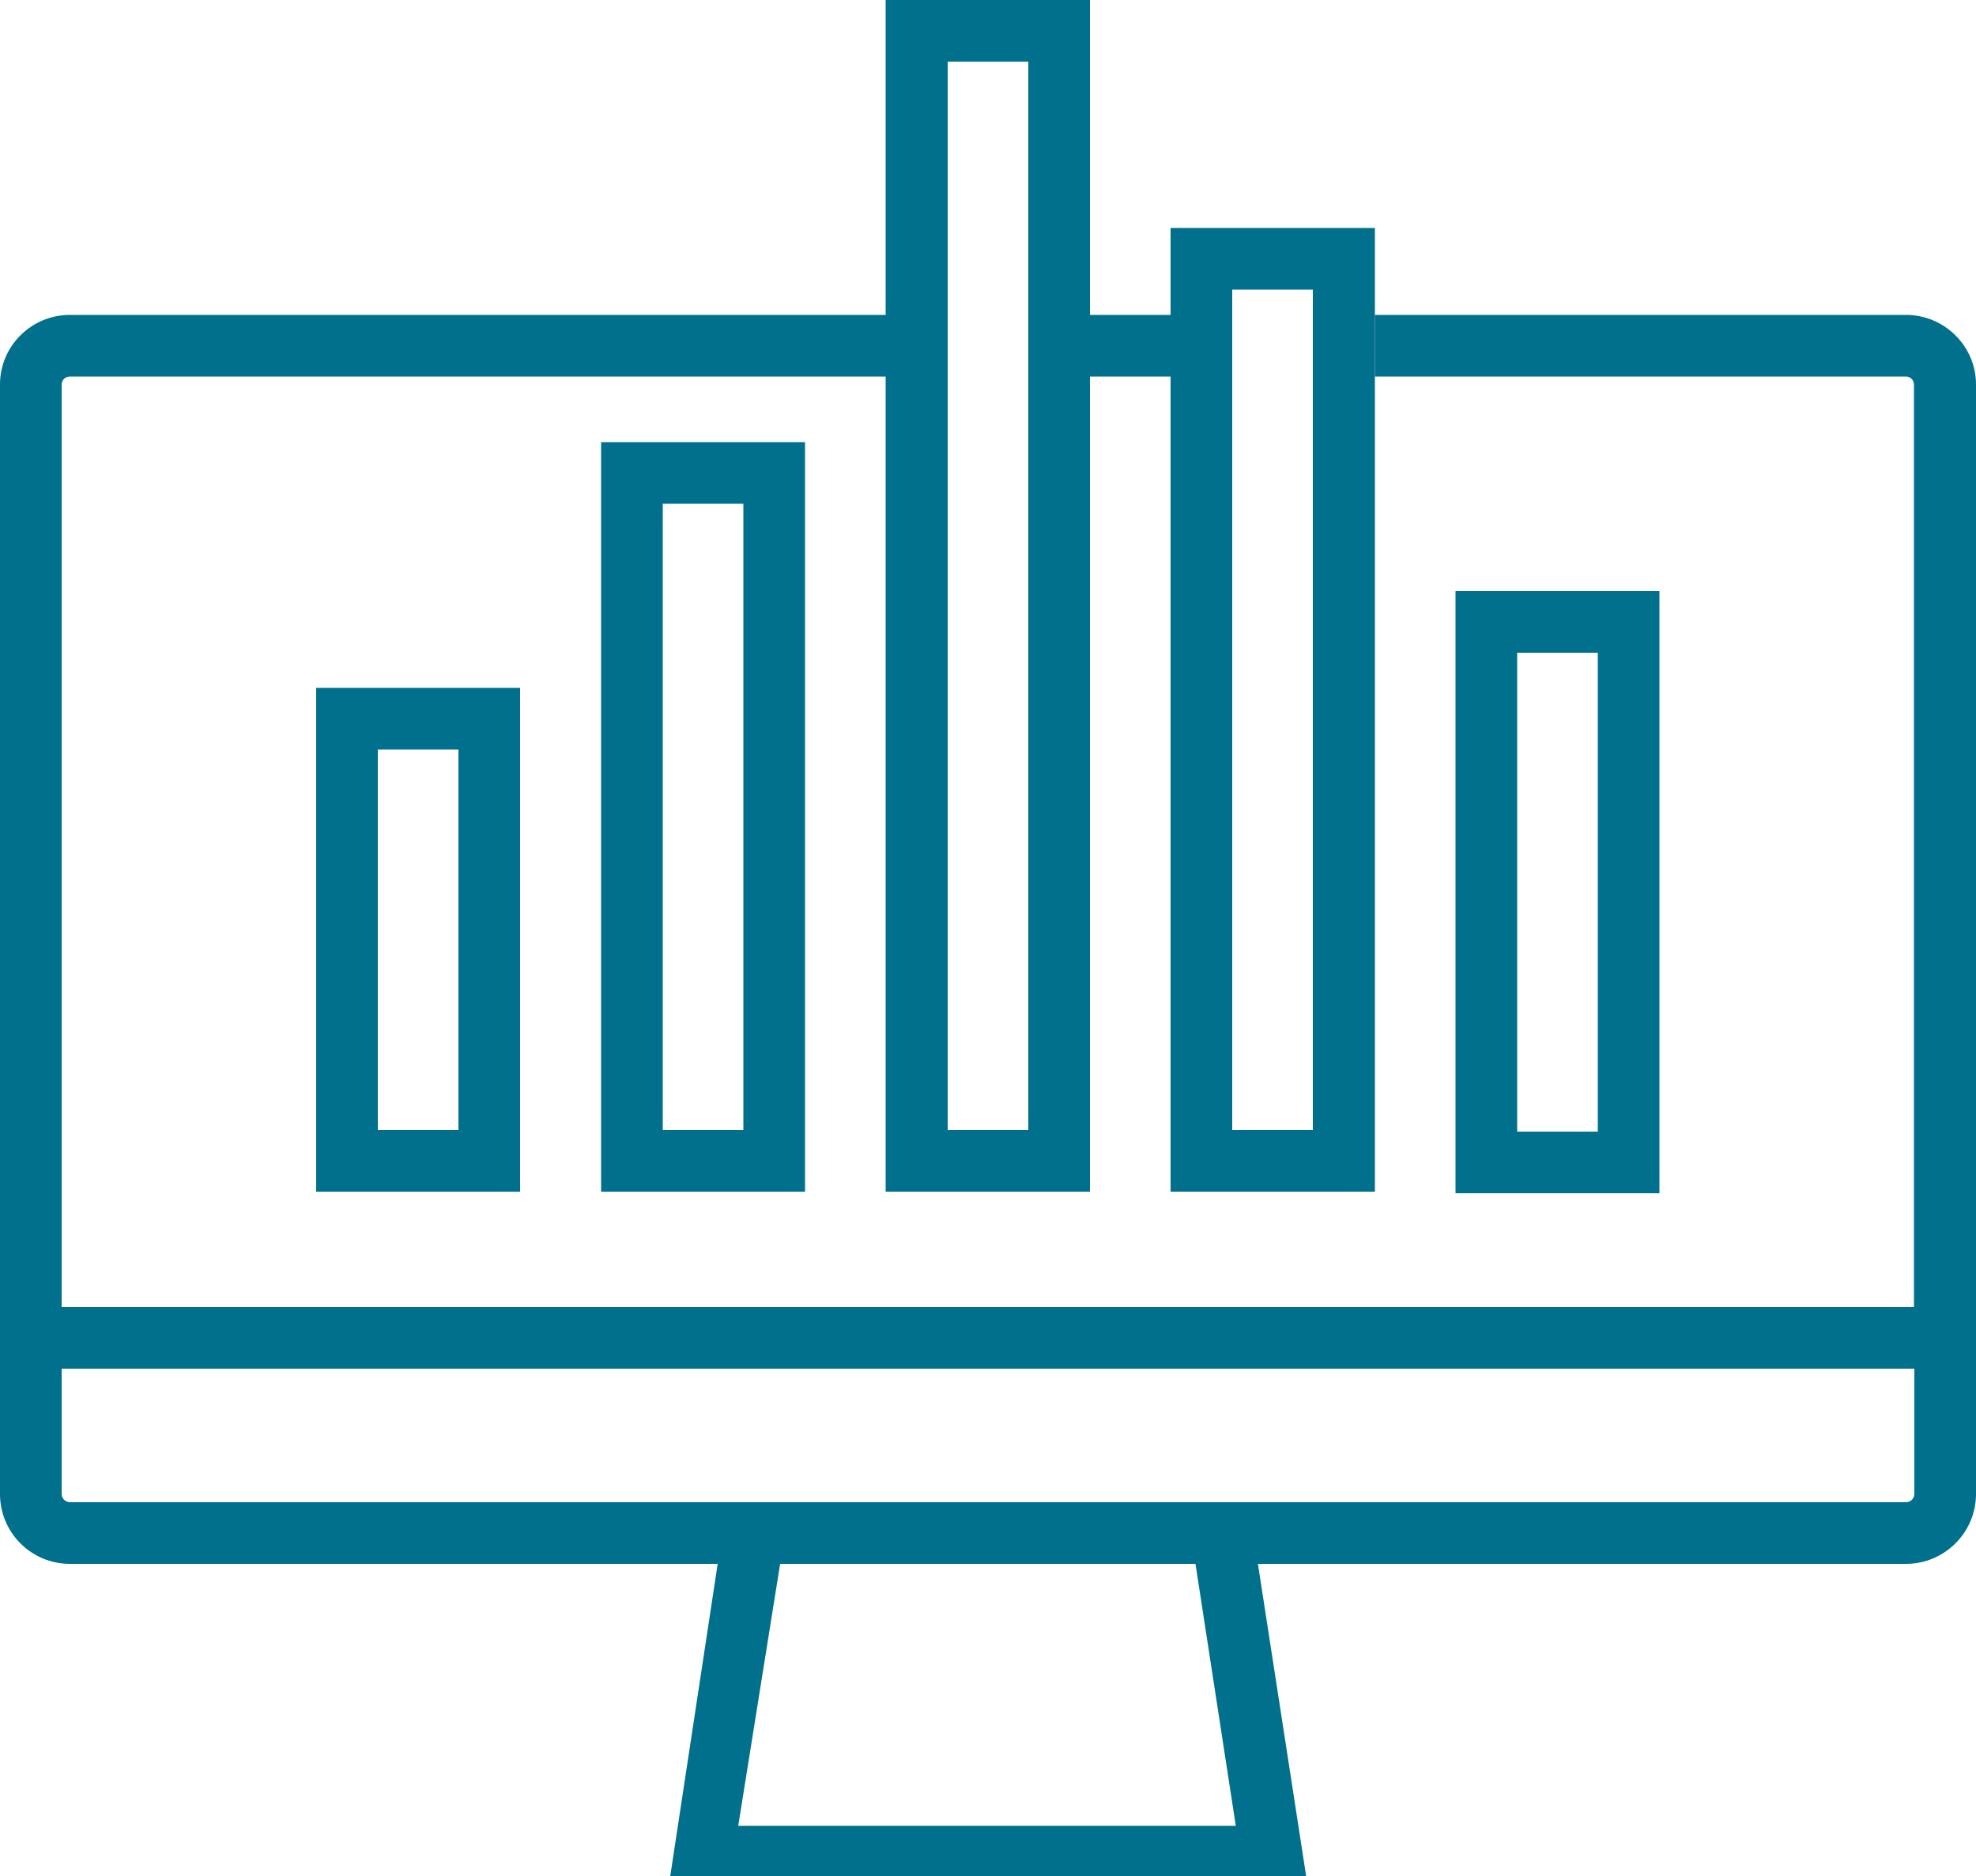
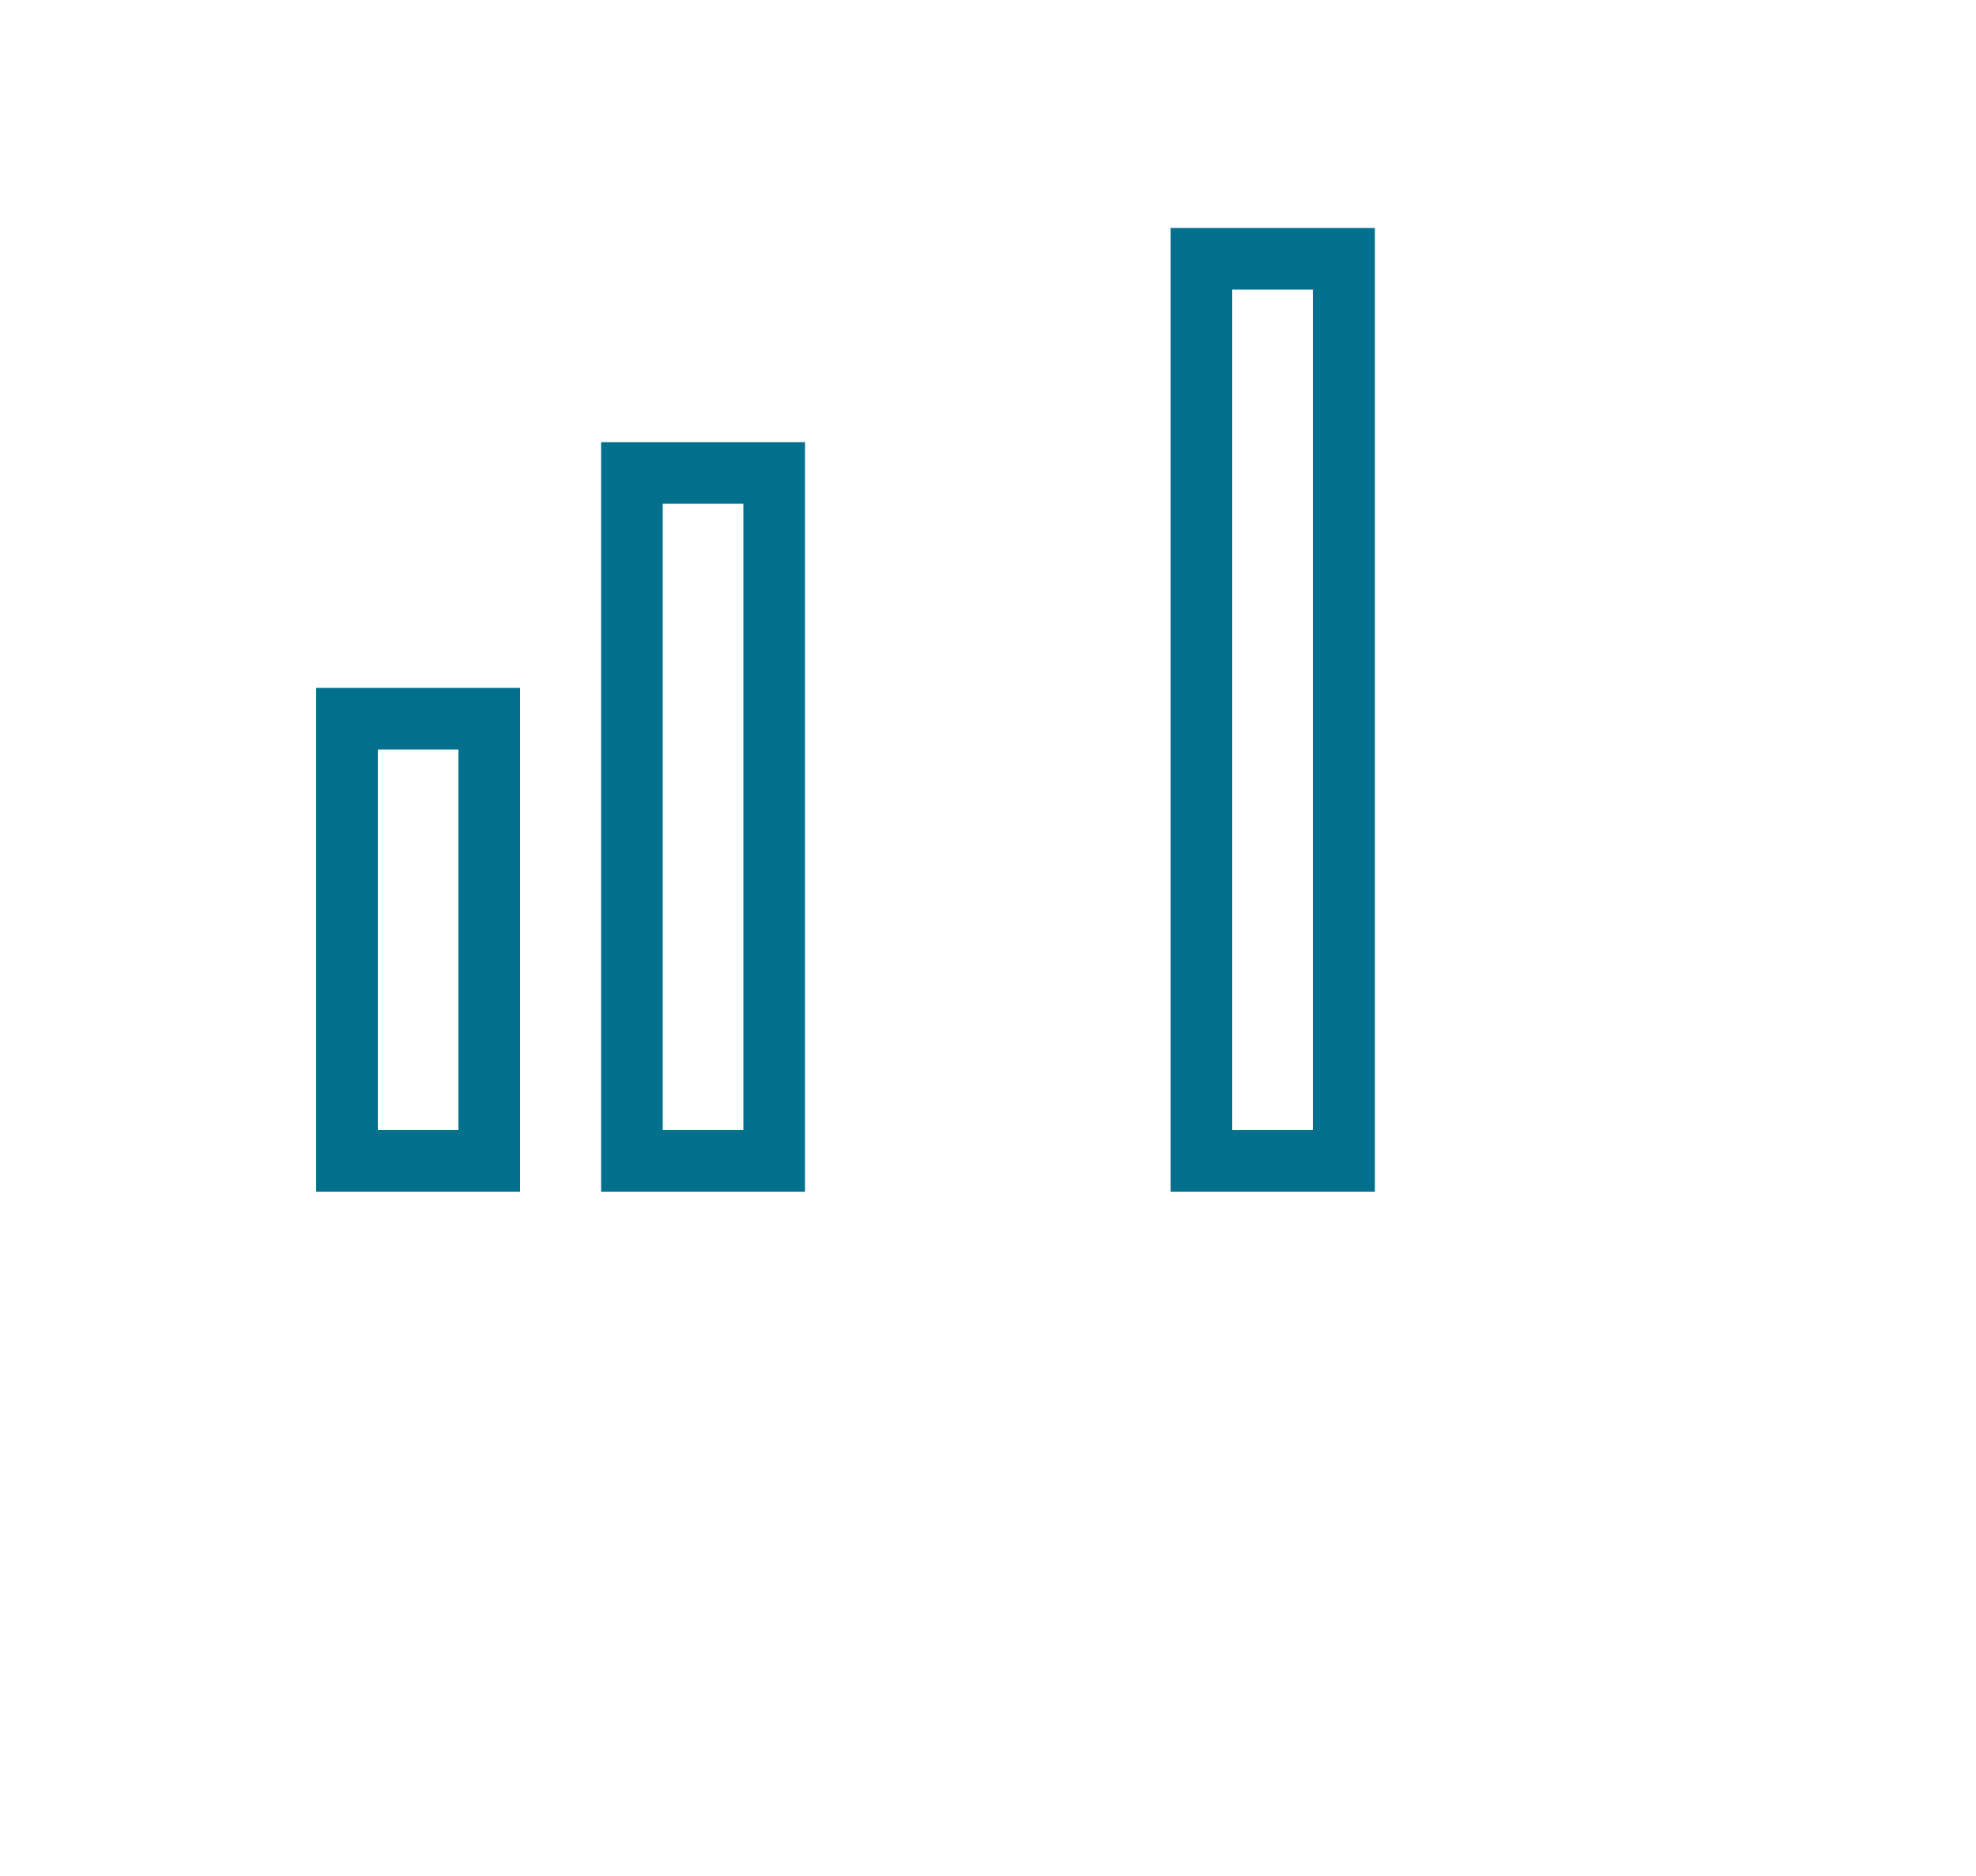
<svg xmlns="http://www.w3.org/2000/svg" id="Layer_2" data-name="Layer 2" viewBox="0 0 50 47.48">
  <defs>
    <style>      .cls-1 {        fill: #00708d;      }    </style>
  </defs>
  <g id="Layer_2-2" data-name="Layer 2">
    <g>
-       <path class="cls-1" d="M18.68,46.21l1.06-6.63h10.51l1.02,6.63h-12.59ZM23.98,1.56h2.04v27.04h-2.04V1.56ZM1.56,34.64h46.88v3.17c0,.11-.09.21-.21.21H1.77c-.11,0-.21-.09-.21-.21v-3.17ZM48.23,7.97h-13.44v1.56h13.44c.11,0,.2.09.2.2v23.35H1.56V9.73c0-.11.09-.2.21-.2h20.64v20.63h5.17V9.53h2.04v-1.56h-2.04V0h-5.17v7.97H1.77c-.98,0-1.77.79-1.77,1.76v28.08c0,.98.79,1.77,1.77,1.77h16.39l-1.2,7.9h16.09l-1.22-7.9h16.4c.97,0,1.77-.79,1.77-1.77V9.73c0-.97-.8-1.76-1.77-1.76Z" />
      <path class="cls-1" d="M8,30.16h5.16v-12.75h-5.16v12.75ZM9.56,18.97h2.04v9.63h-2.04v-9.63Z" />
      <path class="cls-1" d="M15.21,30.16h5.16V11.19h-5.16v18.97h0ZM16.77,12.75h2.04v15.85h-2.04v-15.85Z" />
      <path class="cls-1" d="M29.62,5.77v24.39h5.17V5.77h-5.17ZM33.22,28.6h-2.04V7.33h2.04v21.27Z" />
-       <path class="cls-1" d="M36.83,30.2h5.16v-15.24h-5.16v15.24ZM38.39,16.52h2.04v12.12h-2.04v-12.12Z" />
    </g>
  </g>
</svg>